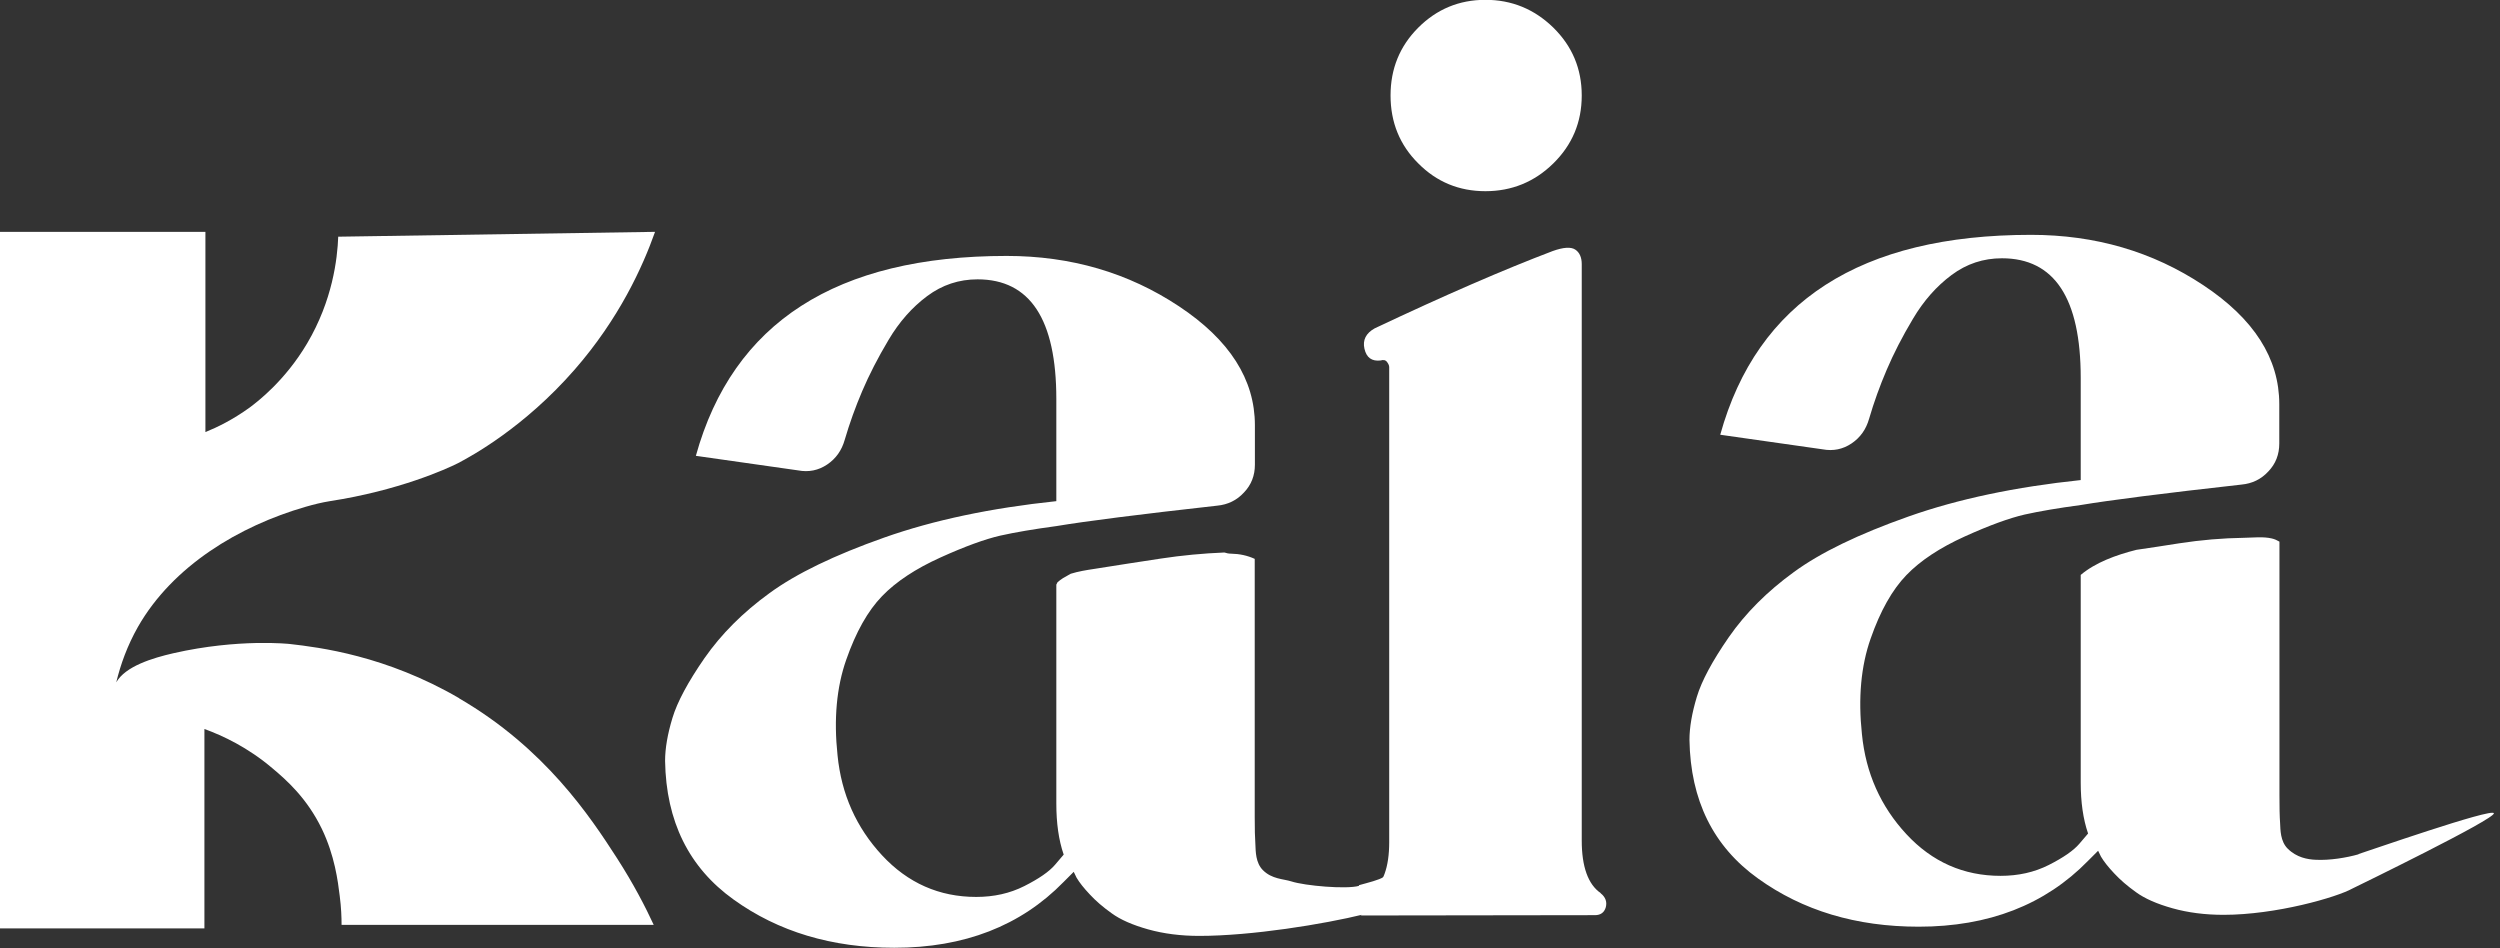
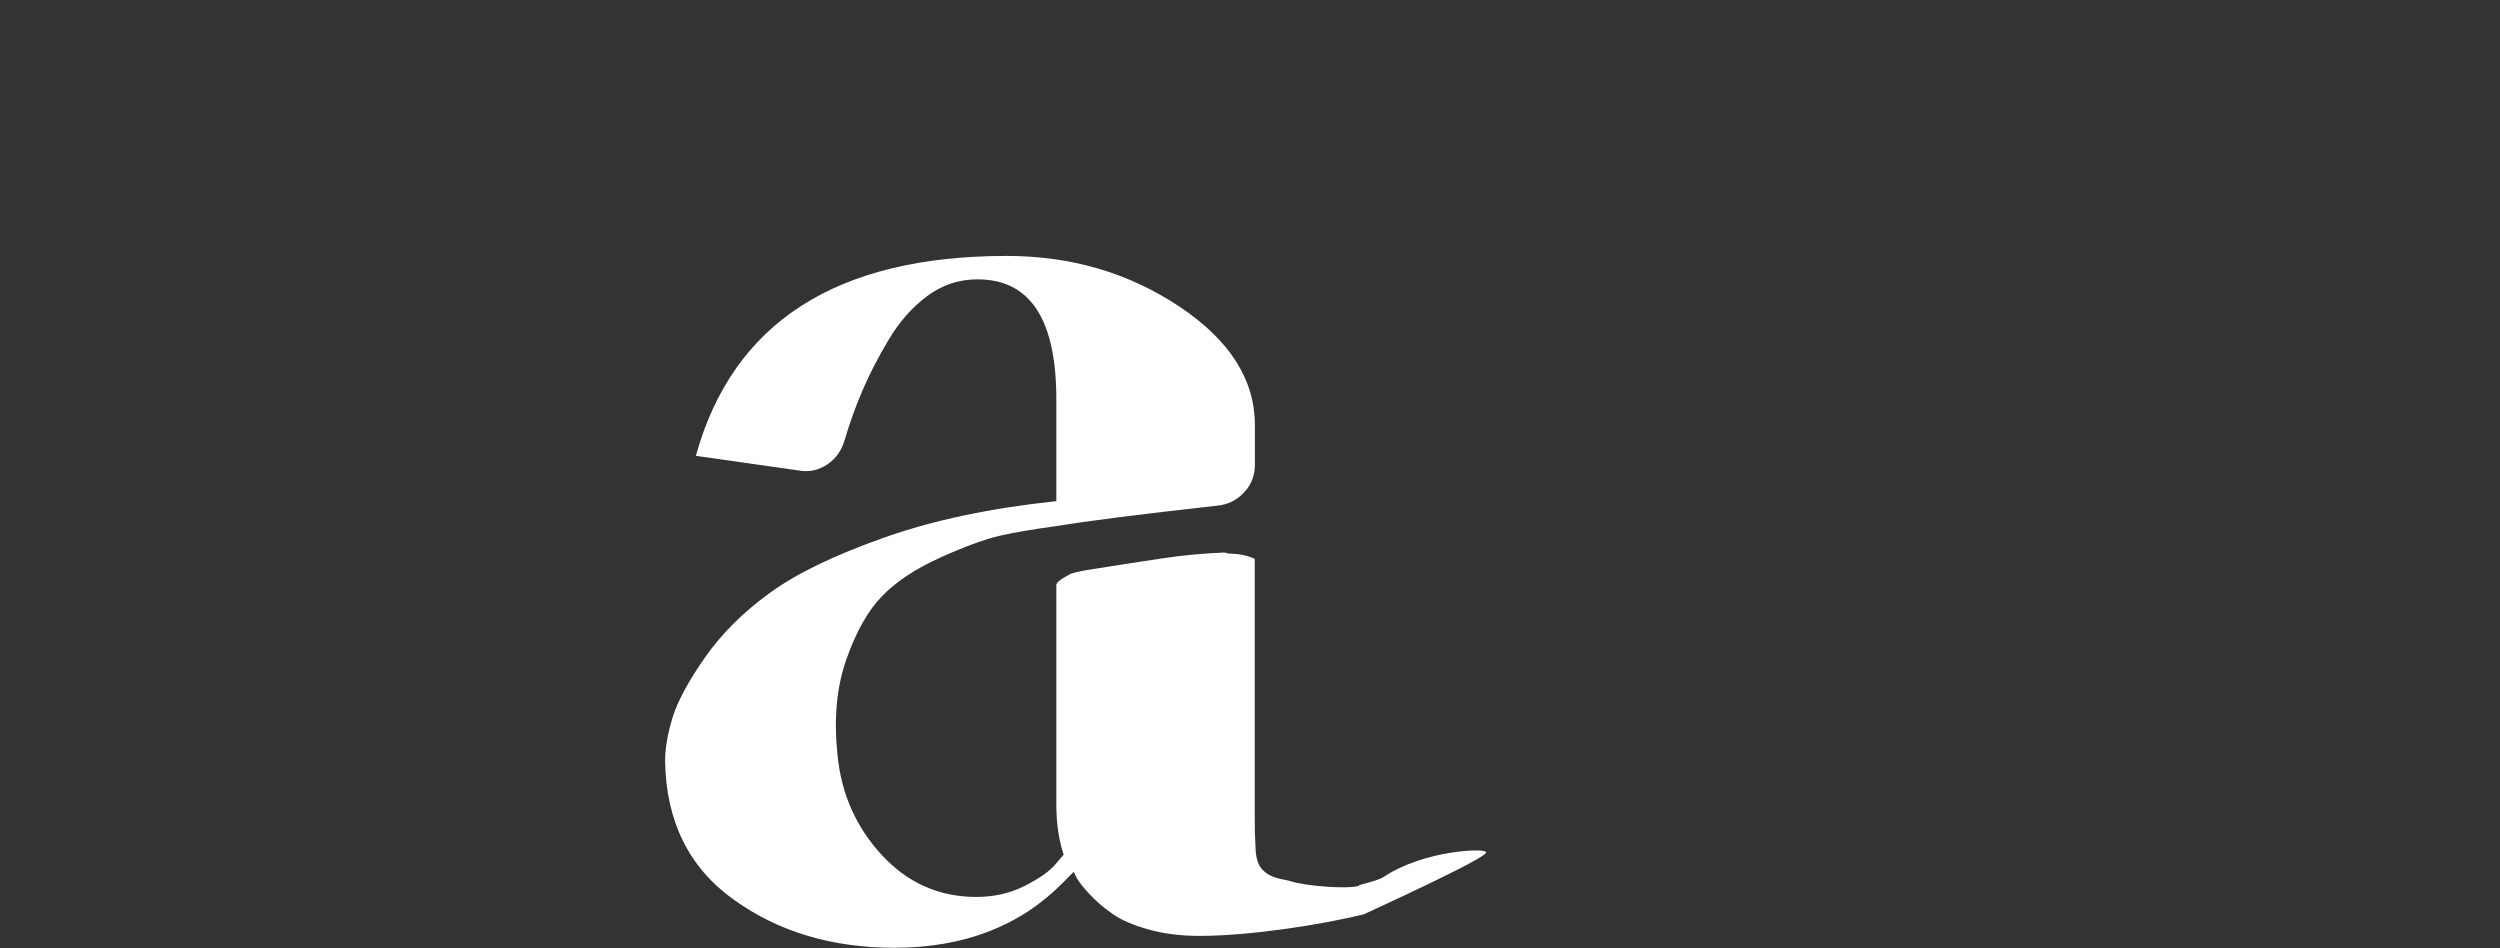
<svg xmlns="http://www.w3.org/2000/svg" width="145" height="55" viewBox="0 0 145 55" fill="none">
  <rect x="0" y="0" width="145" height="55" fill="#333333" stroke="none" />
  <g clip-path="url(#clip0_2_150)">
-     <path d="M92.837 51.808C93.119 52.031 93.216 52.303 93.138 52.613C93.051 52.924 92.837 53.079 92.507 53.079L79.022 53.098C78.682 53.098 79.332 52.924 79.226 52.613C79.109 52.303 79.197 52.031 79.478 51.808C80.215 51.304 80.574 50.314 80.574 48.849V21.296C80.574 21.208 80.535 21.111 80.448 20.995C80.361 20.878 80.235 20.859 80.07 20.908C79.565 20.966 79.255 20.743 79.138 20.228C79.022 19.724 79.226 19.326 79.73 19.045C83.795 17.124 87.239 15.63 90.053 14.562C90.674 14.339 91.11 14.31 91.363 14.475C91.615 14.64 91.741 14.931 91.741 15.319V48.752C91.741 50.275 92.11 51.294 92.837 51.798V51.808ZM90.092 9.479C88.995 10.556 87.676 11.089 86.153 11.089C84.63 11.089 83.329 10.556 82.262 9.479C81.185 8.412 80.652 7.092 80.652 5.54C80.652 3.987 81.185 2.678 82.262 1.601C83.329 0.534 84.63 -0.01 86.153 -0.01C87.676 -0.01 88.986 0.524 90.092 1.601C91.188 2.678 91.741 3.987 91.741 5.54C91.741 7.092 91.188 8.402 90.092 9.479Z" fill="white" />
-     <path d="M136.806 49.547C136.088 49.751 135.128 49.907 134.323 49.868C133.847 49.848 133.207 49.742 132.683 49.218C132.256 48.791 132.266 48.131 132.246 47.743C132.217 47.345 132.208 46.812 132.208 46.133V31.415C132.072 31.337 131.936 31.269 131.761 31.23C131.267 31.114 130.684 31.182 130.17 31.192C128.899 31.211 127.657 31.318 126.396 31.512C125.572 31.638 124.747 31.774 123.913 31.89C122.719 32.191 121.536 32.627 120.682 33.345V45.385C120.682 46.511 120.818 47.501 121.109 48.344L120.604 48.936C120.265 49.334 119.673 49.742 118.829 50.169C117.985 50.595 117.053 50.799 116.035 50.799C113.89 50.799 112.066 49.994 110.572 48.383C109.078 46.773 108.215 44.842 107.992 42.582C107.769 40.496 107.933 38.643 108.496 37.042C109.059 35.431 109.748 34.209 110.572 33.355C111.387 32.511 112.522 31.764 113.958 31.114C115.394 30.464 116.549 30.047 117.432 29.843C118.305 29.649 119.391 29.465 120.691 29.29C122.38 29.009 125.484 28.611 130.005 28.106C130.626 28.048 131.15 27.796 131.567 27.34C131.994 26.894 132.198 26.35 132.198 25.729V23.44C132.198 20.791 130.733 18.492 127.793 16.542C124.854 14.592 121.526 13.621 117.8 13.621C107.924 13.621 101.918 17.483 99.774 25.215L105.702 26.059C106.323 26.176 106.886 26.059 107.39 25.72C107.895 25.38 108.234 24.905 108.409 24.284C108.69 23.323 109.03 22.382 109.428 21.451C109.825 20.52 110.33 19.53 110.951 18.492C111.572 17.444 112.319 16.6 113.192 15.95C114.065 15.3 115.035 14.98 116.112 14.98C119.159 14.98 120.682 17.299 120.682 21.917V27.844C116.898 28.242 113.57 28.941 110.689 29.959C107.807 30.978 105.595 32.045 104.043 33.181C102.491 34.306 101.239 35.567 100.279 36.945C99.318 38.332 98.697 39.487 98.416 40.418C98.135 41.349 97.989 42.184 97.989 42.911C98.047 46.414 99.367 49.092 101.967 50.954C104.557 52.817 107.662 53.748 111.281 53.748C115.346 53.748 118.615 52.477 121.099 49.936L121.691 49.344L121.856 49.683C122.021 49.965 122.283 50.295 122.622 50.654C122.962 51.022 123.389 51.391 123.893 51.75C124.398 52.118 125.106 52.429 126.008 52.681C126.91 52.934 127.9 53.06 128.967 53.06C132.014 53.06 135.535 52.041 136.438 51.536C136.777 51.371 144.704 47.51 144.645 47.171C144.587 46.831 137.117 49.441 136.787 49.538L136.806 49.547Z" fill="white" />
    <path d="M78.818 51.381C78.1 51.585 75.694 51.381 74.889 51.119C74.433 50.974 73.773 50.993 73.249 50.469C72.822 50.042 72.832 49.383 72.813 48.995C72.784 48.597 72.774 48.063 72.774 47.384V32.414C72.347 32.22 71.901 32.123 71.406 32.113C71.26 32.113 71.134 32.084 71.018 32.045C69.786 32.094 68.563 32.21 67.341 32.395C66.05 32.589 64.76 32.792 63.47 32.996C63.014 33.064 62.538 33.142 62.102 33.278C61.966 33.355 61.82 33.433 61.656 33.53C61.51 33.627 61.432 33.685 61.335 33.772C61.316 33.821 61.297 33.86 61.267 33.908V46.608C61.267 47.733 61.403 48.723 61.694 49.567L61.19 50.159C60.85 50.557 60.258 50.964 59.414 51.391C58.57 51.818 57.639 52.022 56.62 52.022C54.476 52.022 52.652 51.216 51.158 49.606C49.664 47.995 48.8 46.065 48.577 43.804C48.354 41.718 48.519 39.865 49.082 38.264C49.645 36.654 50.333 35.431 51.158 34.578C51.973 33.733 53.108 32.986 54.544 32.336C55.98 31.686 57.134 31.269 58.017 31.066C58.891 30.871 59.977 30.687 61.277 30.512C62.965 30.231 66.07 29.833 70.591 29.329C71.212 29.271 71.736 29.018 72.153 28.562C72.58 28.116 72.784 27.573 72.784 26.952V24.662C72.784 22.014 71.319 19.714 68.379 17.764C65.439 15.814 62.111 14.844 58.386 14.844C48.509 14.844 42.504 18.705 40.36 26.438L46.288 27.282C46.909 27.398 47.471 27.282 47.976 26.942C48.48 26.603 48.82 26.127 48.995 25.506C49.276 24.546 49.615 23.605 50.013 22.673C50.411 21.742 50.916 20.752 51.536 19.714C52.157 18.666 52.904 17.822 53.778 17.172C54.651 16.522 55.621 16.202 56.698 16.202C59.744 16.202 61.267 18.521 61.267 23.139V29.067C57.484 29.465 54.156 30.163 51.275 31.182C48.393 32.201 46.181 33.268 44.629 34.403C43.076 35.528 41.825 36.79 40.864 38.167C39.904 39.555 39.283 40.709 39.002 41.641C38.72 42.572 38.575 43.406 38.575 44.134C38.633 47.636 39.952 50.314 42.553 52.177C45.143 54.039 48.248 54.971 51.866 54.971C55.931 54.971 59.201 53.7 61.685 51.158L62.276 50.566L62.441 50.906C62.606 51.187 62.868 51.517 63.208 51.876C63.547 52.245 63.974 52.613 64.479 52.972C64.983 53.341 65.692 53.651 66.594 53.904C67.496 54.156 68.486 54.282 69.553 54.282C72.599 54.282 76.771 53.603 79.1 53.031C79.439 52.866 86.25 49.771 86.201 49.431C86.162 49.169 82.563 49.315 80.244 50.867C79.982 51.042 79.371 51.187 78.818 51.342V51.381Z" fill="white" />
-     <path d="M26.632 40.496C22.382 38.022 18.521 37.546 16.813 37.352C16.813 37.352 13.854 37.022 10.061 37.886C8.838 38.167 7.276 38.643 6.743 39.574C6.995 38.536 7.383 37.449 8.004 36.353C10.022 32.822 13.864 30.512 17.716 29.397C18.22 29.251 18.657 29.145 19.132 29.067C23.11 28.456 25.894 27.204 26.564 26.864C27.34 26.457 30.396 24.798 33.326 21.441C35.916 18.472 37.275 15.475 37.993 13.447L19.617 13.728C19.569 15.018 19.287 17.425 17.813 19.918C16.522 22.101 14.912 23.314 14.485 23.634C13.505 24.342 12.593 24.788 11.914 25.06V13.447H0V53.846H11.856V42.281C12.923 42.669 14.378 43.348 15.814 44.571C16.6 45.23 17.803 46.288 18.666 48.073C19.413 49.625 19.598 51.1 19.704 51.963C19.792 52.642 19.811 53.215 19.811 53.642H37.915C37.459 52.652 36.76 51.284 35.771 49.751C34.238 47.374 31.619 43.406 26.632 40.505V40.496Z" fill="white" />
  </g>
  <defs>
    <clipPath id="clip0_2_150">
      <rect width="144.665" height="55" fill="white" />
    </clipPath>
  </defs>
</svg>